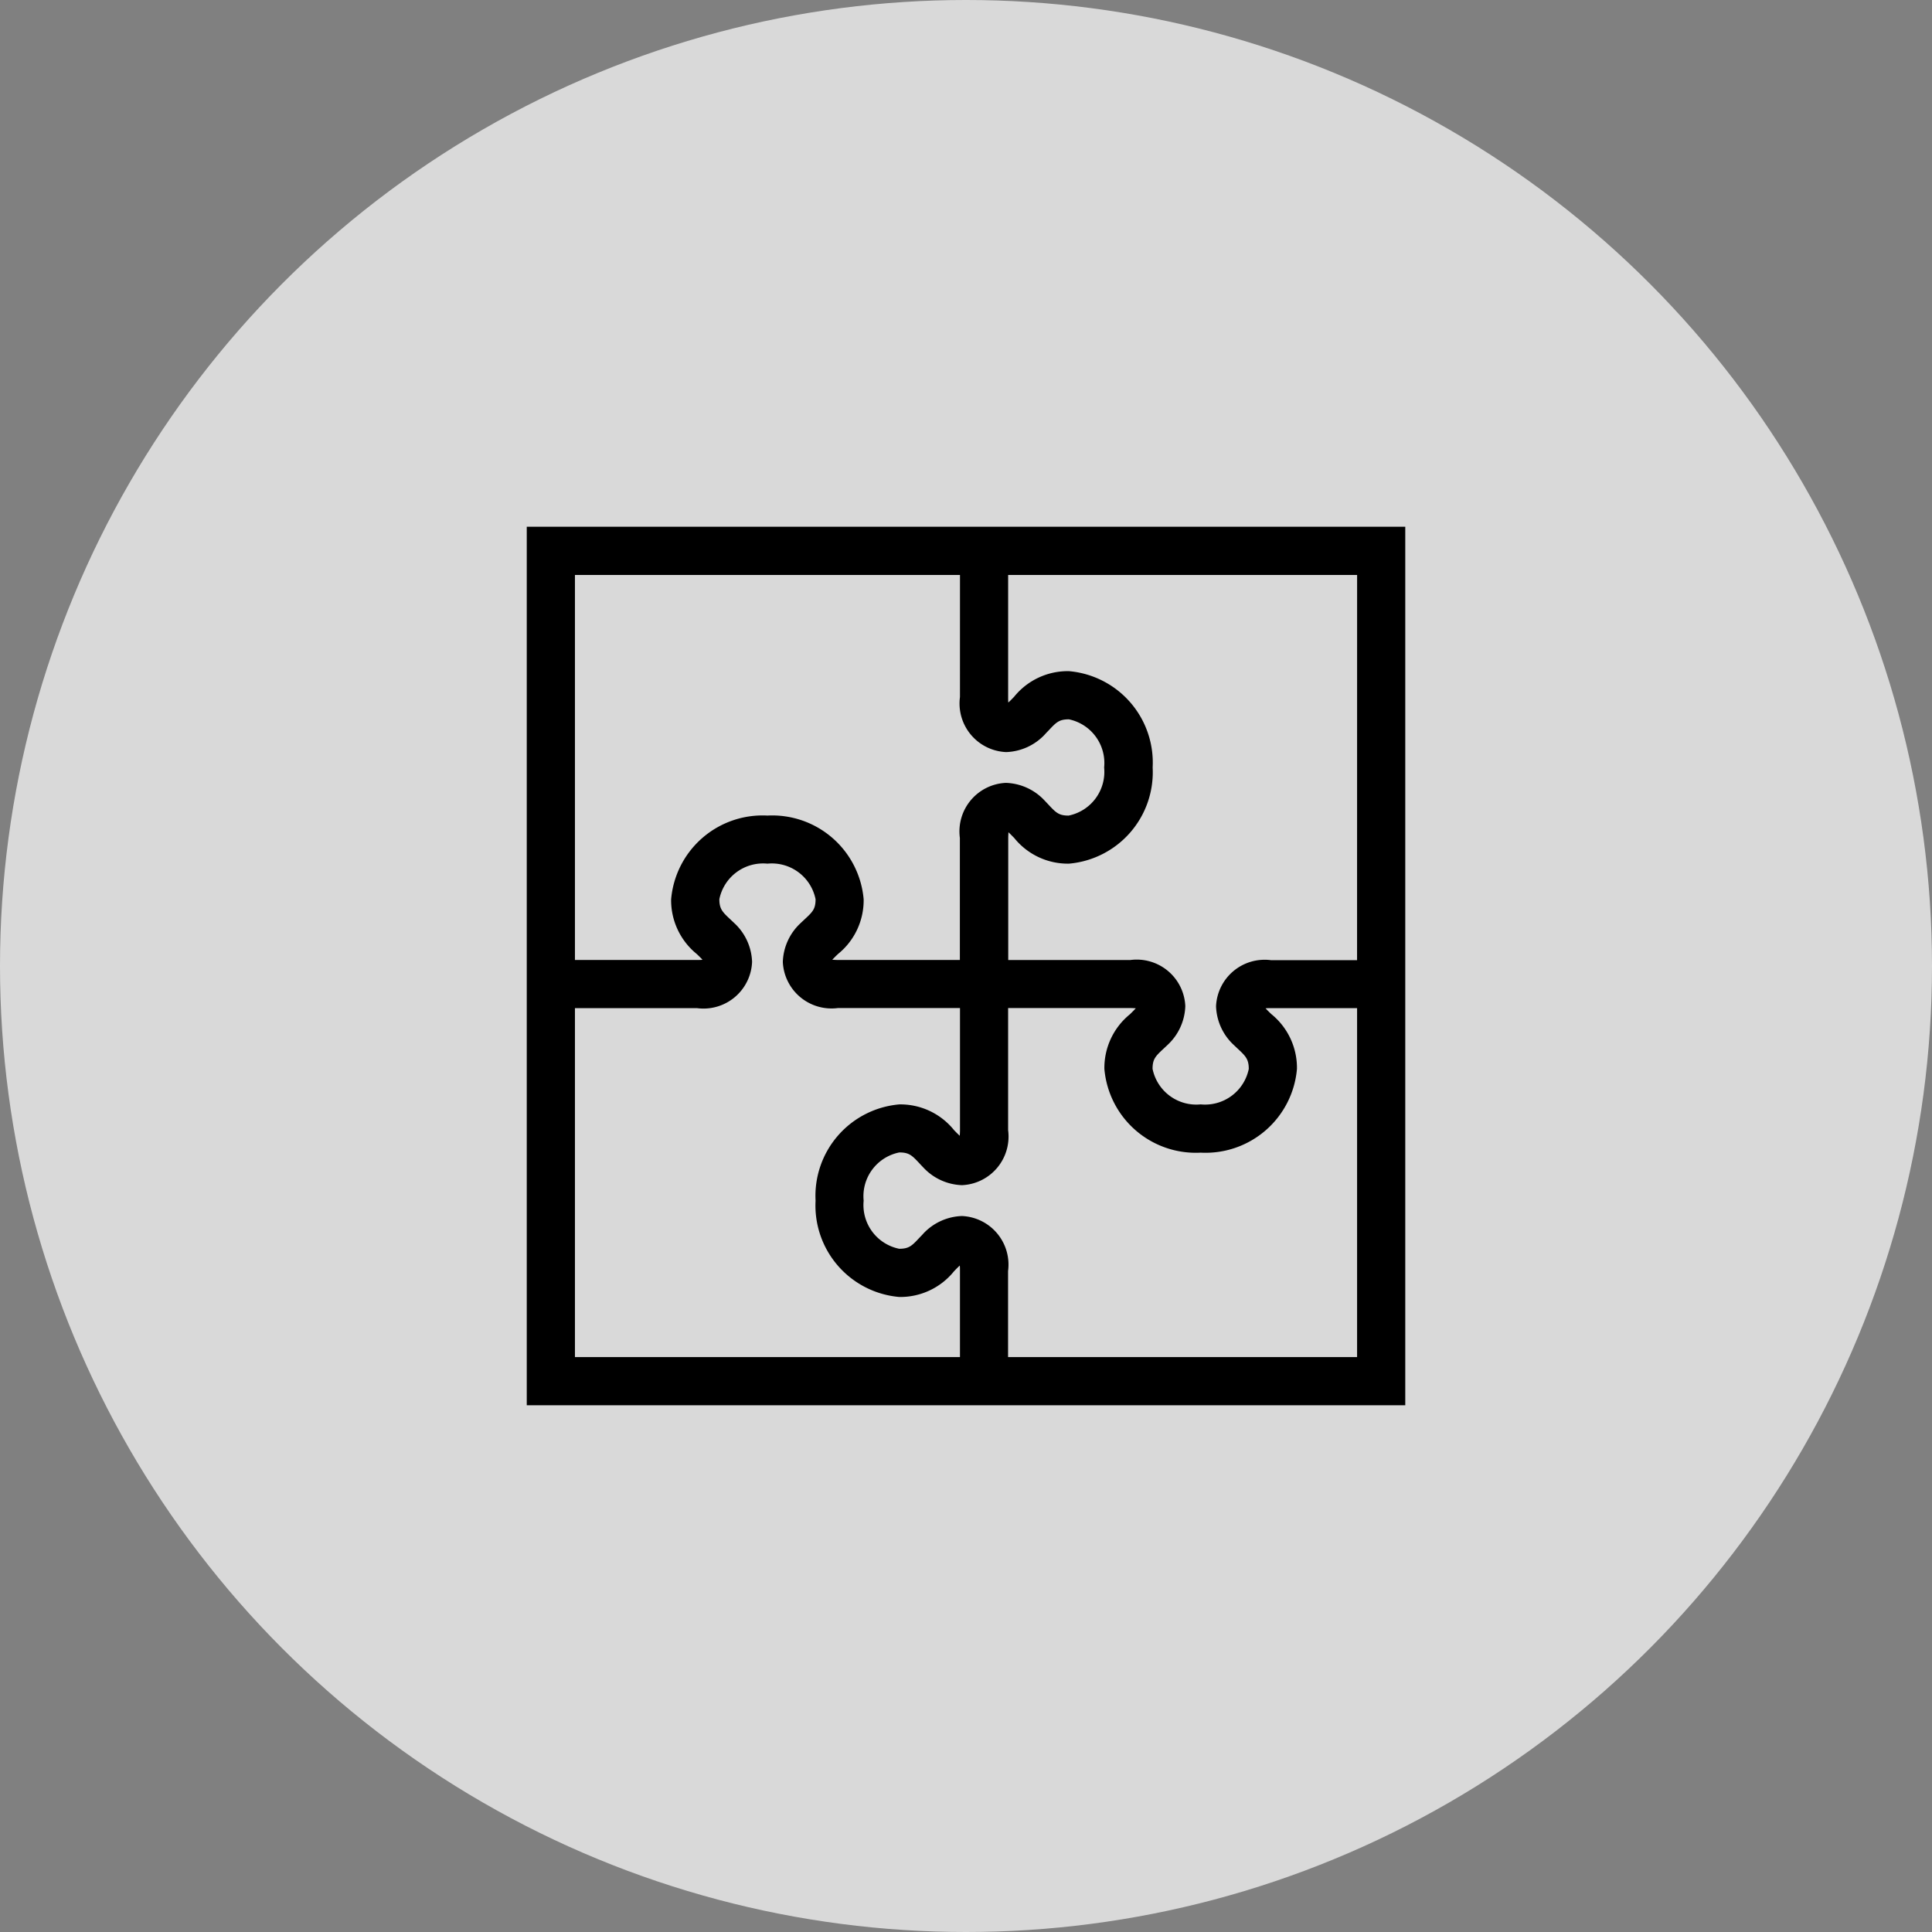
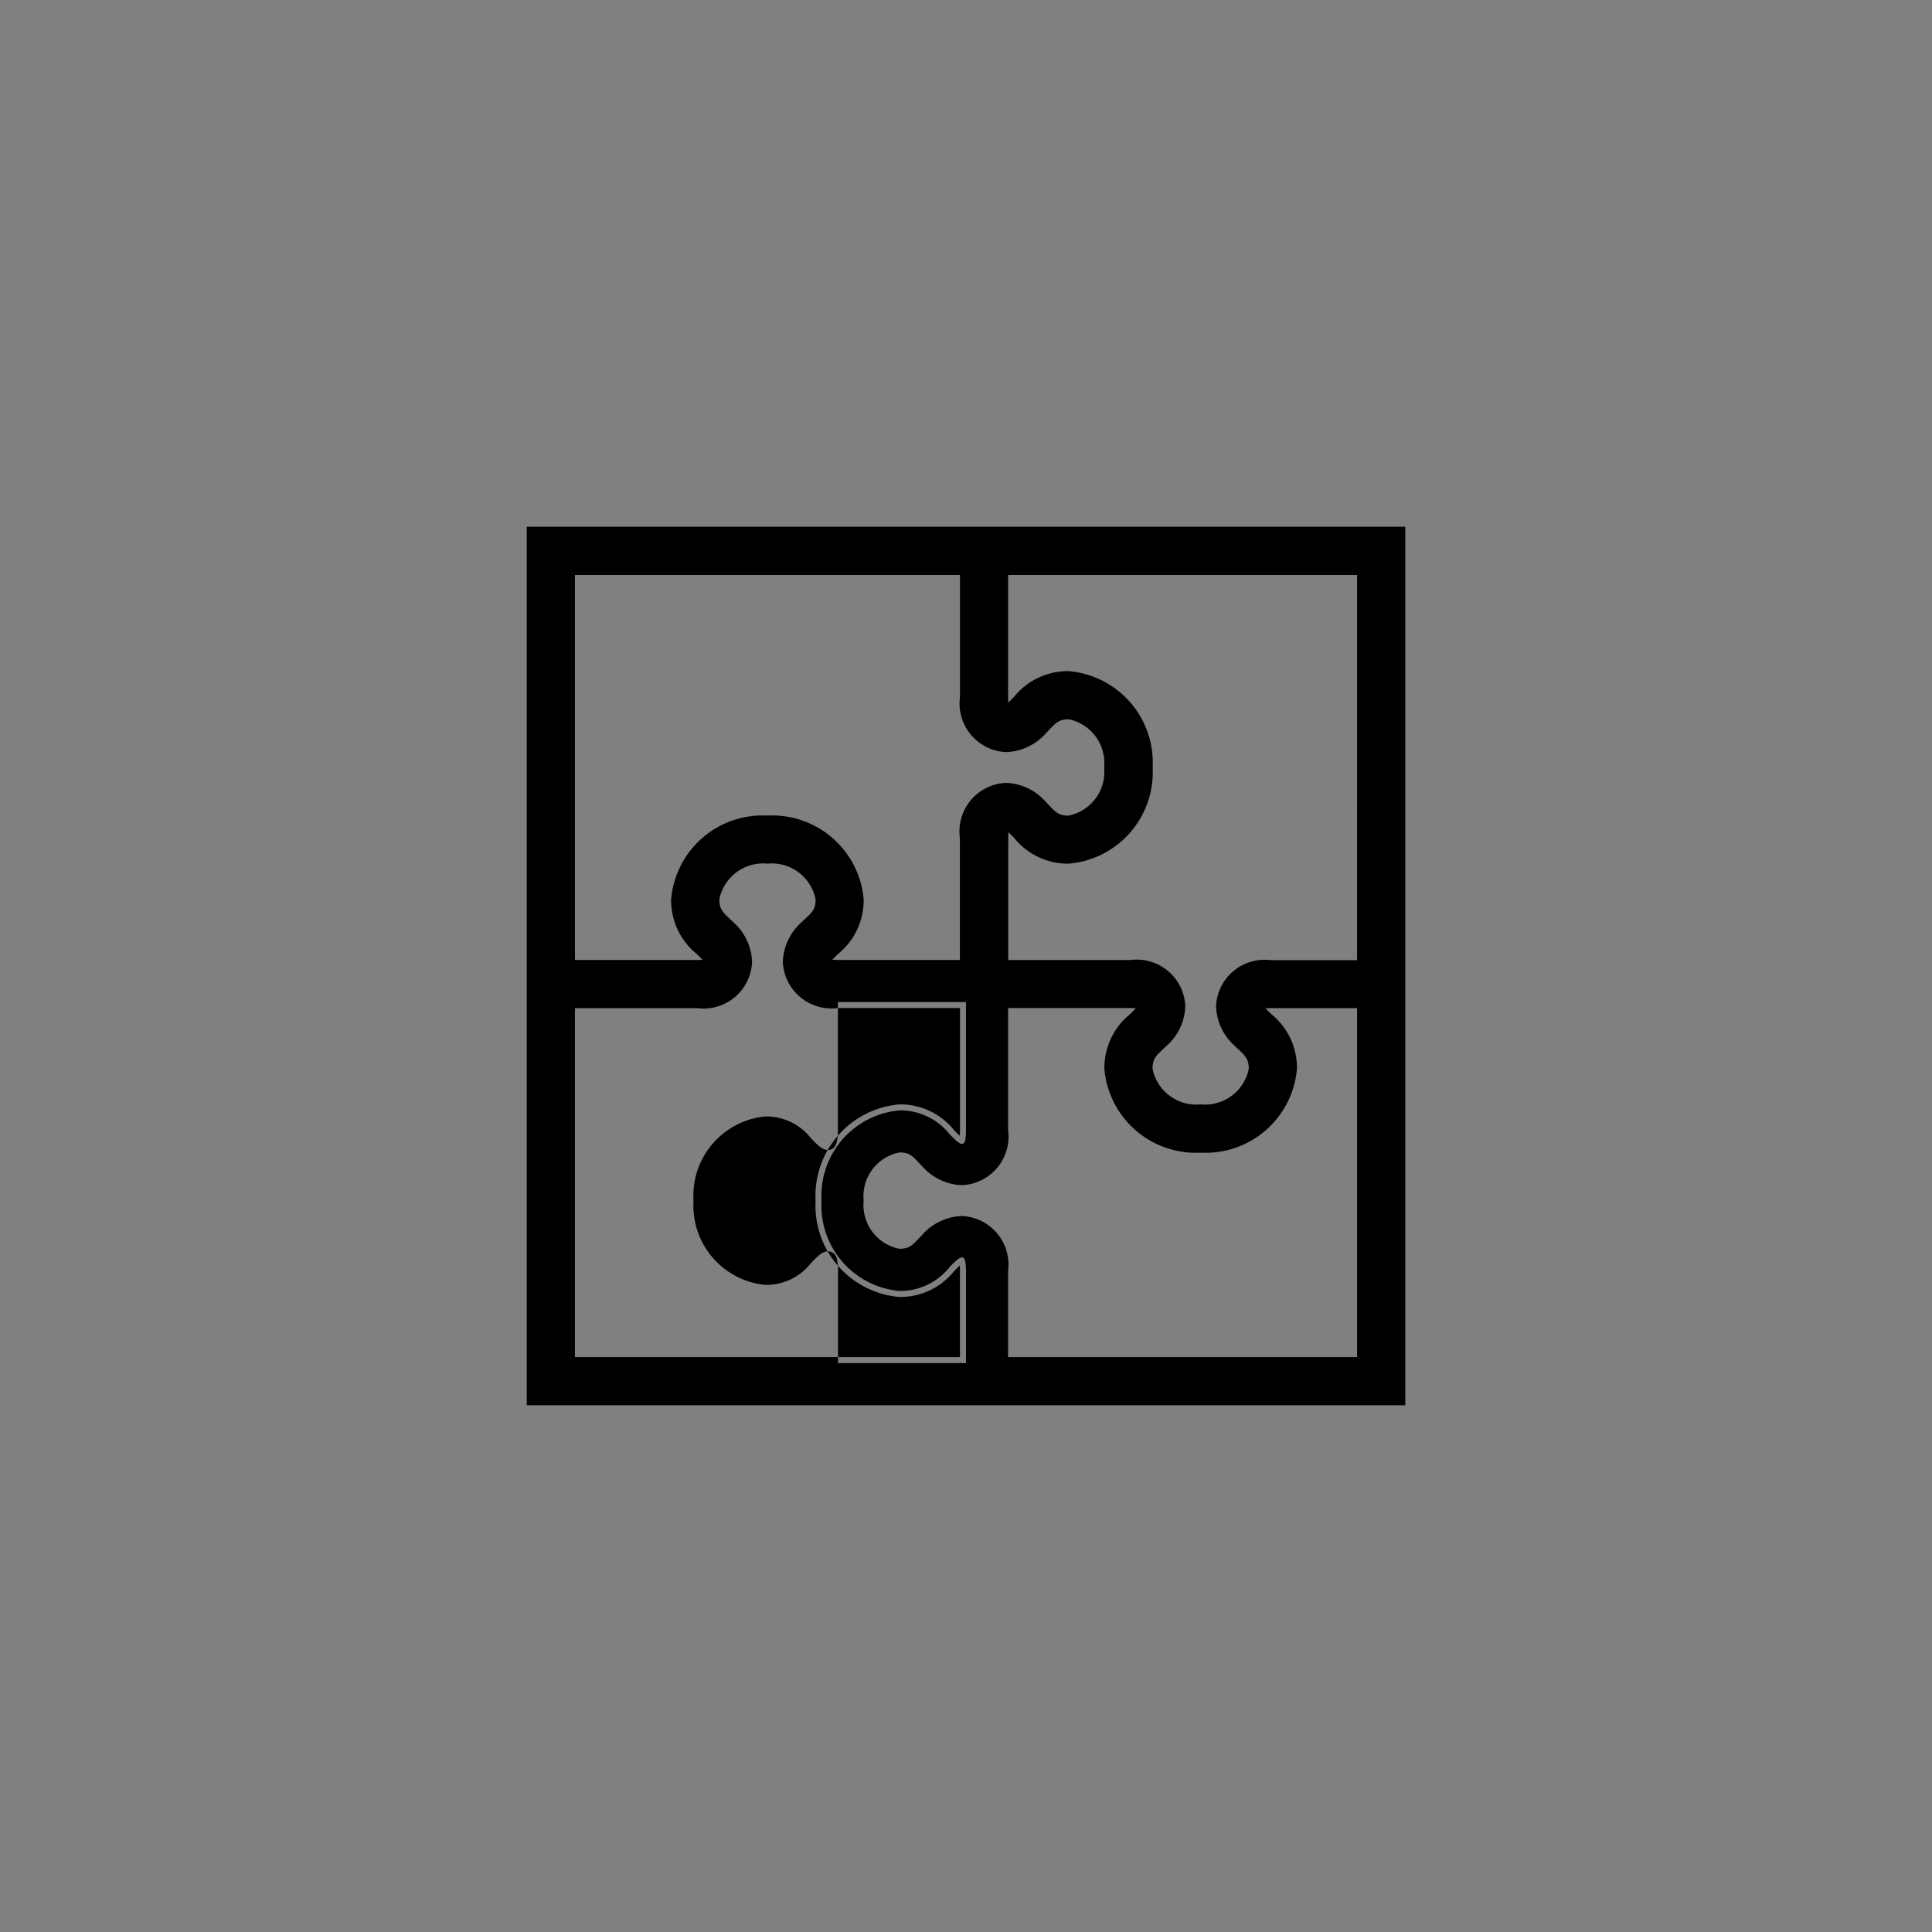
<svg xmlns="http://www.w3.org/2000/svg" width="80" height="80" viewBox="0 0 80 80">
  <rect x="0" y="0" width="80" height="80" fill="#808080" stroke="none" />
  <g transform="translate(-120 -3520)">
-     <circle cx="40" cy="40" r="40" transform="translate(120 3520)" fill="#fff" opacity="0.7" />
    <path d="M0,0V35.877H35.877V0ZM1.495,1.495H17.938V6.8c0,1.393.86,2.029,1.658,2.029a2.048,2.048,0,0,0,1.425-.655c.425-.442.582-.7,1.175-.7a2.074,2.074,0,0,1,1.722,2.242A2.074,2.074,0,0,1,22.2,11.959c-.592,0-.749-.259-1.173-.7A2.042,2.042,0,0,0,19.6,10.6c-.8,0-1.659.634-1.659,2.027v5.307H12.632c-.8,0-.656-.208-.161-.679a2.605,2.605,0,0,0,.984-2.084,3.545,3.545,0,0,0-3.737-3.217,3.545,3.545,0,0,0-3.737,3.217,2.61,2.61,0,0,0,.984,2.084c.5.474.635.679-.161.679H1.495V1.495Zm0,32.887V19.433H6.8c1.395,0,2.027-.86,2.027-1.658a2.042,2.042,0,0,0-.655-1.425c-.439-.425-.7-.58-.7-1.175a2.074,2.074,0,0,1,2.242-1.722,2.074,2.074,0,0,1,2.242,1.722c0,.593-.26.749-.7,1.173a2.048,2.048,0,0,0-.655,1.425c0,.8.635,1.659,2.029,1.659h5.307V24.74c0,.8-.2.658-.679.163a2.6,2.6,0,0,0-2.084-.985,3.545,3.545,0,0,0-3.217,3.737,3.545,3.545,0,0,0,3.217,3.737,2.606,2.606,0,0,0,2.084-.985c.474-.5.679-.634.679.163v3.812H1.495Zm32.887,0H19.433V30.57c0-1.393-.86-2.029-1.658-2.029a2.048,2.048,0,0,0-1.425.655c-.425.442-.582.7-1.175.7a2.074,2.074,0,0,1-1.722-2.242,2.074,2.074,0,0,1,1.722-2.242c.592,0,.749.259,1.173.7a2.042,2.042,0,0,0,1.425.655c.8,0,1.658-.635,1.658-2.029V19.433h5.307c.8,0,.656.208.161.679a2.609,2.609,0,0,0-.982,2.084,3.545,3.545,0,0,0,3.737,3.217A3.545,3.545,0,0,0,31.392,22.2a2.61,2.61,0,0,0-.984-2.084c-.5-.474-.635-.679.161-.679h3.812V34.382ZM30.57,17.938c-1.395,0-2.027.86-2.027,1.658a2.042,2.042,0,0,0,.655,1.425c.439.425.7.58.7,1.175a2.074,2.074,0,0,1-2.242,1.722A2.074,2.074,0,0,1,25.413,22.2c0-.593.26-.749.7-1.173a2.048,2.048,0,0,0,.655-1.425c0-.8-.634-1.658-2.027-1.658H19.433V12.632c0-.8.2-.658.679-.163a2.6,2.6,0,0,0,2.084.985,3.545,3.545,0,0,0,3.217-3.737A3.545,3.545,0,0,0,22.2,5.979a2.606,2.606,0,0,0-2.084.985c-.474.5-.679.634-.679-.163V1.495H34.382V17.938H30.57Z" transform="translate(142.062 3542.062)" />
-     <path d="M-.25-.25H36.127V36.127H-.25Zm35.877.5H.25V35.627H35.627ZM1.245,1.245H18.188V6.8c0,.857.441,1.779,1.408,1.779A1.8,1.8,0,0,0,20.844,8l.141-.15A1.441,1.441,0,0,1,22.2,7.224a2.325,2.325,0,0,1,1.972,2.492A2.325,2.325,0,0,1,22.2,12.209a1.439,1.439,0,0,1-1.208-.622c-.045-.049-.094-.1-.146-.155a1.789,1.789,0,0,0-1.245-.578c-.68,0-1.409.556-1.409,1.777v5.557H12.632c-.328,0-.687-.022-.792-.285-.113-.281.165-.545.458-.825a2.357,2.357,0,0,0,.906-1.9,3.294,3.294,0,0,0-3.487-2.967,3.294,3.294,0,0,0-3.487,2.967,2.362,2.362,0,0,0,.9,1.9c.3.282.573.545.46.827-.105.263-.449.285-.791.285H1.245Zm16.444.5H1.745V17.688H6.8c.1,0,.172,0,.227-.008q-.083-.092-.238-.239a2.864,2.864,0,0,1-1.061-2.265,3.8,3.8,0,0,1,3.987-3.467A3.8,3.8,0,0,1,13.7,15.176a2.858,2.858,0,0,1-1.063,2.266q-.153.146-.237.238c.055,0,.129.008.227.008h5.057V12.632a2.013,2.013,0,0,1,1.906-2.277,2.286,2.286,0,0,1,1.6.729c.057.059.107.112.154.163.315.337.433.463.842.463a1.848,1.848,0,0,0,1.472-1.992A1.848,1.848,0,0,0,22.2,7.724c-.411,0-.529.127-.845.465-.047.05-.1.1-.15.159A2.294,2.294,0,0,1,19.6,9.08,2.015,2.015,0,0,1,17.688,6.8Zm1.495-.5H34.632V18.188H30.57c-1.228,0-1.777.707-1.777,1.408a1.792,1.792,0,0,0,.581,1.247c.053.051.106.1.156.147a1.434,1.434,0,0,1,.618,1.205,2.325,2.325,0,0,1-2.492,1.972A2.325,2.325,0,0,1,25.163,22.2a1.433,1.433,0,0,1,.62-1.2c.05-.046.1-.1.158-.149a1.794,1.794,0,0,0,.578-1.245c0-.678-.556-1.408-1.777-1.408H19.183V12.632c0-.265,0-.817.414-.817.218,0,.417.19.695.481a2.352,2.352,0,0,0,1.9.908,3.294,3.294,0,0,0,2.967-3.487A3.294,3.294,0,0,0,22.2,6.229a2.358,2.358,0,0,0-1.9.906c-.319.335-.494.483-.7.483-.415,0-.415-.573-.415-.817Zm14.949.5H19.683V6.8c0,.1,0,.173.008.228q.092-.083.239-.238A2.858,2.858,0,0,1,22.2,5.729a3.8,3.8,0,0,1,3.467,3.987A3.8,3.8,0,0,1,22.2,13.7a2.851,2.851,0,0,1-2.267-1.065c-.1-.1-.176-.18-.238-.235,0,.055-.008.129-.008.228V17.69h5.058A2.014,2.014,0,0,1,27.019,19.6a2.29,2.29,0,0,1-.728,1.6c-.061.058-.115.109-.167.157-.335.313-.461.43-.461.839a1.848,1.848,0,0,0,1.992,1.472A1.848,1.848,0,0,0,29.647,22.2c0-.41-.135-.536-.46-.84-.051-.048-.106-.1-.164-.155a2.287,2.287,0,0,1-.731-1.6,2.014,2.014,0,0,1,2.277-1.908h3.562ZM9.717,13.2a2.325,2.325,0,0,1,2.492,1.972,1.433,1.433,0,0,1-.62,1.2c-.05.046-.1.1-.158.149a1.794,1.794,0,0,0-.578,1.245c0,.7.552,1.409,1.779,1.409h5.557V24.74c0,.265,0,.817-.414.817-.218,0-.417-.191-.695-.481a2.352,2.352,0,0,0-1.9-.908,3.294,3.294,0,0,0-2.967,3.487,3.294,3.294,0,0,0,2.967,3.487,2.358,2.358,0,0,0,1.9-.906c.319-.335.494-.483.7-.483a.377.377,0,0,1,.365.311,1.85,1.85,0,0,1,.051.506v4.062H1.245V19.183H6.8c1.228,0,1.777-.707,1.777-1.408A1.792,1.792,0,0,0,8,16.528c-.053-.051-.106-.1-.156-.147a1.434,1.434,0,0,1-.618-1.205A2.325,2.325,0,0,1,9.717,13.2Zm7.972,6.479H12.632a2.018,2.018,0,0,1-2.279-1.909,2.29,2.29,0,0,1,.728-1.6c.061-.058.115-.109.167-.157.336-.313.461-.43.461-.839A1.848,1.848,0,0,0,9.717,13.7a1.848,1.848,0,0,0-1.992,1.472c0,.41.135.536.46.84.051.048.106.1.164.155a2.287,2.287,0,0,1,.731,1.6A2.014,2.014,0,0,1,6.8,19.683H1.745V34.132H17.688V30.57c0-.1,0-.173-.008-.228q-.092.083-.239.238a2.858,2.858,0,0,1-2.265,1.063,3.8,3.8,0,0,1-3.467-3.987,3.8,3.8,0,0,1,3.467-3.987,2.851,2.851,0,0,1,2.267,1.065q.145.152.238.235c0-.055.008-.129.008-.228Zm1.493-.5h5.557c.328,0,.687.022.792.285.113.281-.165.545-.458.825a2.362,2.362,0,0,0-.9,1.9,3.294,3.294,0,0,0,3.487,2.967A3.294,3.294,0,0,0,31.142,22.2a2.362,2.362,0,0,0-.9-1.9c-.3-.282-.573-.545-.46-.827.105-.263.449-.285.792-.285h4.062V34.632H19.183V30.57c0-.857-.441-1.779-1.408-1.779a1.8,1.8,0,0,0-1.248.581l-.141.15a1.441,1.441,0,0,1-1.211.624A2.325,2.325,0,0,1,13.2,27.655a2.325,2.325,0,0,1,1.972-2.492,1.439,1.439,0,0,1,1.208.622c.045.049.094.1.146.154a1.789,1.789,0,0,0,1.245.578c.678,0,1.408-.557,1.408-1.779Zm5.784.508c-.055,0-.129-.008-.227-.008H19.682v5.055a2.015,2.015,0,0,1-1.908,2.279,2.285,2.285,0,0,1-1.6-.729c-.057-.059-.107-.112-.154-.163-.315-.337-.433-.463-.842-.463A1.848,1.848,0,0,0,13.7,27.655a1.848,1.848,0,0,0,1.472,1.992c.411,0,.529-.127.845-.465.047-.05.1-.1.15-.159a2.294,2.294,0,0,1,1.605-.732,2.015,2.015,0,0,1,1.908,2.279v3.562H34.132V19.683H30.57c-.1,0-.172,0-.227.008q.083.092.238.239A2.864,2.864,0,0,1,31.642,22.2a3.8,3.8,0,0,1-3.987,3.467A3.8,3.8,0,0,1,23.668,22.2a2.862,2.862,0,0,1,1.06-2.265Q24.882,19.784,24.966,19.692Z" transform="translate(142.062 3542.062)" />
+     <path d="M-.25-.25H36.127V36.127H-.25Zm35.877.5H.25V35.627H35.627ZM1.245,1.245H18.188V6.8c0,.857.441,1.779,1.408,1.779A1.8,1.8,0,0,0,20.844,8l.141-.15A1.441,1.441,0,0,1,22.2,7.224a2.325,2.325,0,0,1,1.972,2.492A2.325,2.325,0,0,1,22.2,12.209a1.439,1.439,0,0,1-1.208-.622c-.045-.049-.094-.1-.146-.155a1.789,1.789,0,0,0-1.245-.578c-.68,0-1.409.556-1.409,1.777v5.557H12.632c-.328,0-.687-.022-.792-.285-.113-.281.165-.545.458-.825a2.357,2.357,0,0,0,.906-1.9,3.294,3.294,0,0,0-3.487-2.967,3.294,3.294,0,0,0-3.487,2.967,2.362,2.362,0,0,0,.9,1.9c.3.282.573.545.46.827-.105.263-.449.285-.791.285H1.245Zm16.444.5H1.745V17.688H6.8c.1,0,.172,0,.227-.008q-.083-.092-.238-.239a2.864,2.864,0,0,1-1.061-2.265,3.8,3.8,0,0,1,3.987-3.467A3.8,3.8,0,0,1,13.7,15.176a2.858,2.858,0,0,1-1.063,2.266q-.153.146-.237.238c.055,0,.129.008.227.008h5.057V12.632a2.013,2.013,0,0,1,1.906-2.277,2.286,2.286,0,0,1,1.6.729c.057.059.107.112.154.163.315.337.433.463.842.463a1.848,1.848,0,0,0,1.472-1.992A1.848,1.848,0,0,0,22.2,7.724c-.411,0-.529.127-.845.465-.047.05-.1.1-.15.159A2.294,2.294,0,0,1,19.6,9.08,2.015,2.015,0,0,1,17.688,6.8Zm1.495-.5H34.632V18.188H30.57c-1.228,0-1.777.707-1.777,1.408a1.792,1.792,0,0,0,.581,1.247c.053.051.106.1.156.147a1.434,1.434,0,0,1,.618,1.205,2.325,2.325,0,0,1-2.492,1.972A2.325,2.325,0,0,1,25.163,22.2a1.433,1.433,0,0,1,.62-1.2c.05-.046.1-.1.158-.149a1.794,1.794,0,0,0,.578-1.245c0-.678-.556-1.408-1.777-1.408H19.183V12.632c0-.265,0-.817.414-.817.218,0,.417.19.695.481a2.352,2.352,0,0,0,1.9.908,3.294,3.294,0,0,0,2.967-3.487A3.294,3.294,0,0,0,22.2,6.229a2.358,2.358,0,0,0-1.9.906c-.319.335-.494.483-.7.483-.415,0-.415-.573-.415-.817Zm14.949.5H19.683V6.8c0,.1,0,.173.008.228q.092-.083.239-.238A2.858,2.858,0,0,1,22.2,5.729a3.8,3.8,0,0,1,3.467,3.987A3.8,3.8,0,0,1,22.2,13.7a2.851,2.851,0,0,1-2.267-1.065c-.1-.1-.176-.18-.238-.235,0,.055-.008.129-.008.228V17.69h5.058A2.014,2.014,0,0,1,27.019,19.6a2.29,2.29,0,0,1-.728,1.6c-.061.058-.115.109-.167.157-.335.313-.461.43-.461.839a1.848,1.848,0,0,0,1.992,1.472A1.848,1.848,0,0,0,29.647,22.2c0-.41-.135-.536-.46-.84-.051-.048-.106-.1-.164-.155a2.287,2.287,0,0,1-.731-1.6,2.014,2.014,0,0,1,2.277-1.908h3.562ZM9.717,13.2a2.325,2.325,0,0,1,2.492,1.972,1.433,1.433,0,0,1-.62,1.2c-.05.046-.1.1-.158.149a1.794,1.794,0,0,0-.578,1.245c0,.7.552,1.409,1.779,1.409V24.74c0,.265,0,.817-.414.817-.218,0-.417-.191-.695-.481a2.352,2.352,0,0,0-1.9-.908,3.294,3.294,0,0,0-2.967,3.487,3.294,3.294,0,0,0,2.967,3.487,2.358,2.358,0,0,0,1.9-.906c.319-.335.494-.483.7-.483a.377.377,0,0,1,.365.311,1.85,1.85,0,0,1,.051.506v4.062H1.245V19.183H6.8c1.228,0,1.777-.707,1.777-1.408A1.792,1.792,0,0,0,8,16.528c-.053-.051-.106-.1-.156-.147a1.434,1.434,0,0,1-.618-1.205A2.325,2.325,0,0,1,9.717,13.2Zm7.972,6.479H12.632a2.018,2.018,0,0,1-2.279-1.909,2.29,2.29,0,0,1,.728-1.6c.061-.058.115-.109.167-.157.336-.313.461-.43.461-.839A1.848,1.848,0,0,0,9.717,13.7a1.848,1.848,0,0,0-1.992,1.472c0,.41.135.536.46.84.051.048.106.1.164.155a2.287,2.287,0,0,1,.731,1.6A2.014,2.014,0,0,1,6.8,19.683H1.745V34.132H17.688V30.57c0-.1,0-.173-.008-.228q-.092.083-.239.238a2.858,2.858,0,0,1-2.265,1.063,3.8,3.8,0,0,1-3.467-3.987,3.8,3.8,0,0,1,3.467-3.987,2.851,2.851,0,0,1,2.267,1.065q.145.152.238.235c0-.055.008-.129.008-.228Zm1.493-.5h5.557c.328,0,.687.022.792.285.113.281-.165.545-.458.825a2.362,2.362,0,0,0-.9,1.9,3.294,3.294,0,0,0,3.487,2.967A3.294,3.294,0,0,0,31.142,22.2a2.362,2.362,0,0,0-.9-1.9c-.3-.282-.573-.545-.46-.827.105-.263.449-.285.792-.285h4.062V34.632H19.183V30.57c0-.857-.441-1.779-1.408-1.779a1.8,1.8,0,0,0-1.248.581l-.141.15a1.441,1.441,0,0,1-1.211.624A2.325,2.325,0,0,1,13.2,27.655a2.325,2.325,0,0,1,1.972-2.492,1.439,1.439,0,0,1,1.208.622c.045.049.094.1.146.154a1.789,1.789,0,0,0,1.245.578c.678,0,1.408-.557,1.408-1.779Zm5.784.508c-.055,0-.129-.008-.227-.008H19.682v5.055a2.015,2.015,0,0,1-1.908,2.279,2.285,2.285,0,0,1-1.6-.729c-.057-.059-.107-.112-.154-.163-.315-.337-.433-.463-.842-.463A1.848,1.848,0,0,0,13.7,27.655a1.848,1.848,0,0,0,1.472,1.992c.411,0,.529-.127.845-.465.047-.05.1-.1.15-.159a2.294,2.294,0,0,1,1.605-.732,2.015,2.015,0,0,1,1.908,2.279v3.562H34.132V19.683H30.57c-.1,0-.172,0-.227.008q.083.092.238.239A2.864,2.864,0,0,1,31.642,22.2a3.8,3.8,0,0,1-3.987,3.467A3.8,3.8,0,0,1,23.668,22.2a2.862,2.862,0,0,1,1.06-2.265Q24.882,19.784,24.966,19.692Z" transform="translate(142.062 3542.062)" />
  </g>
</svg>